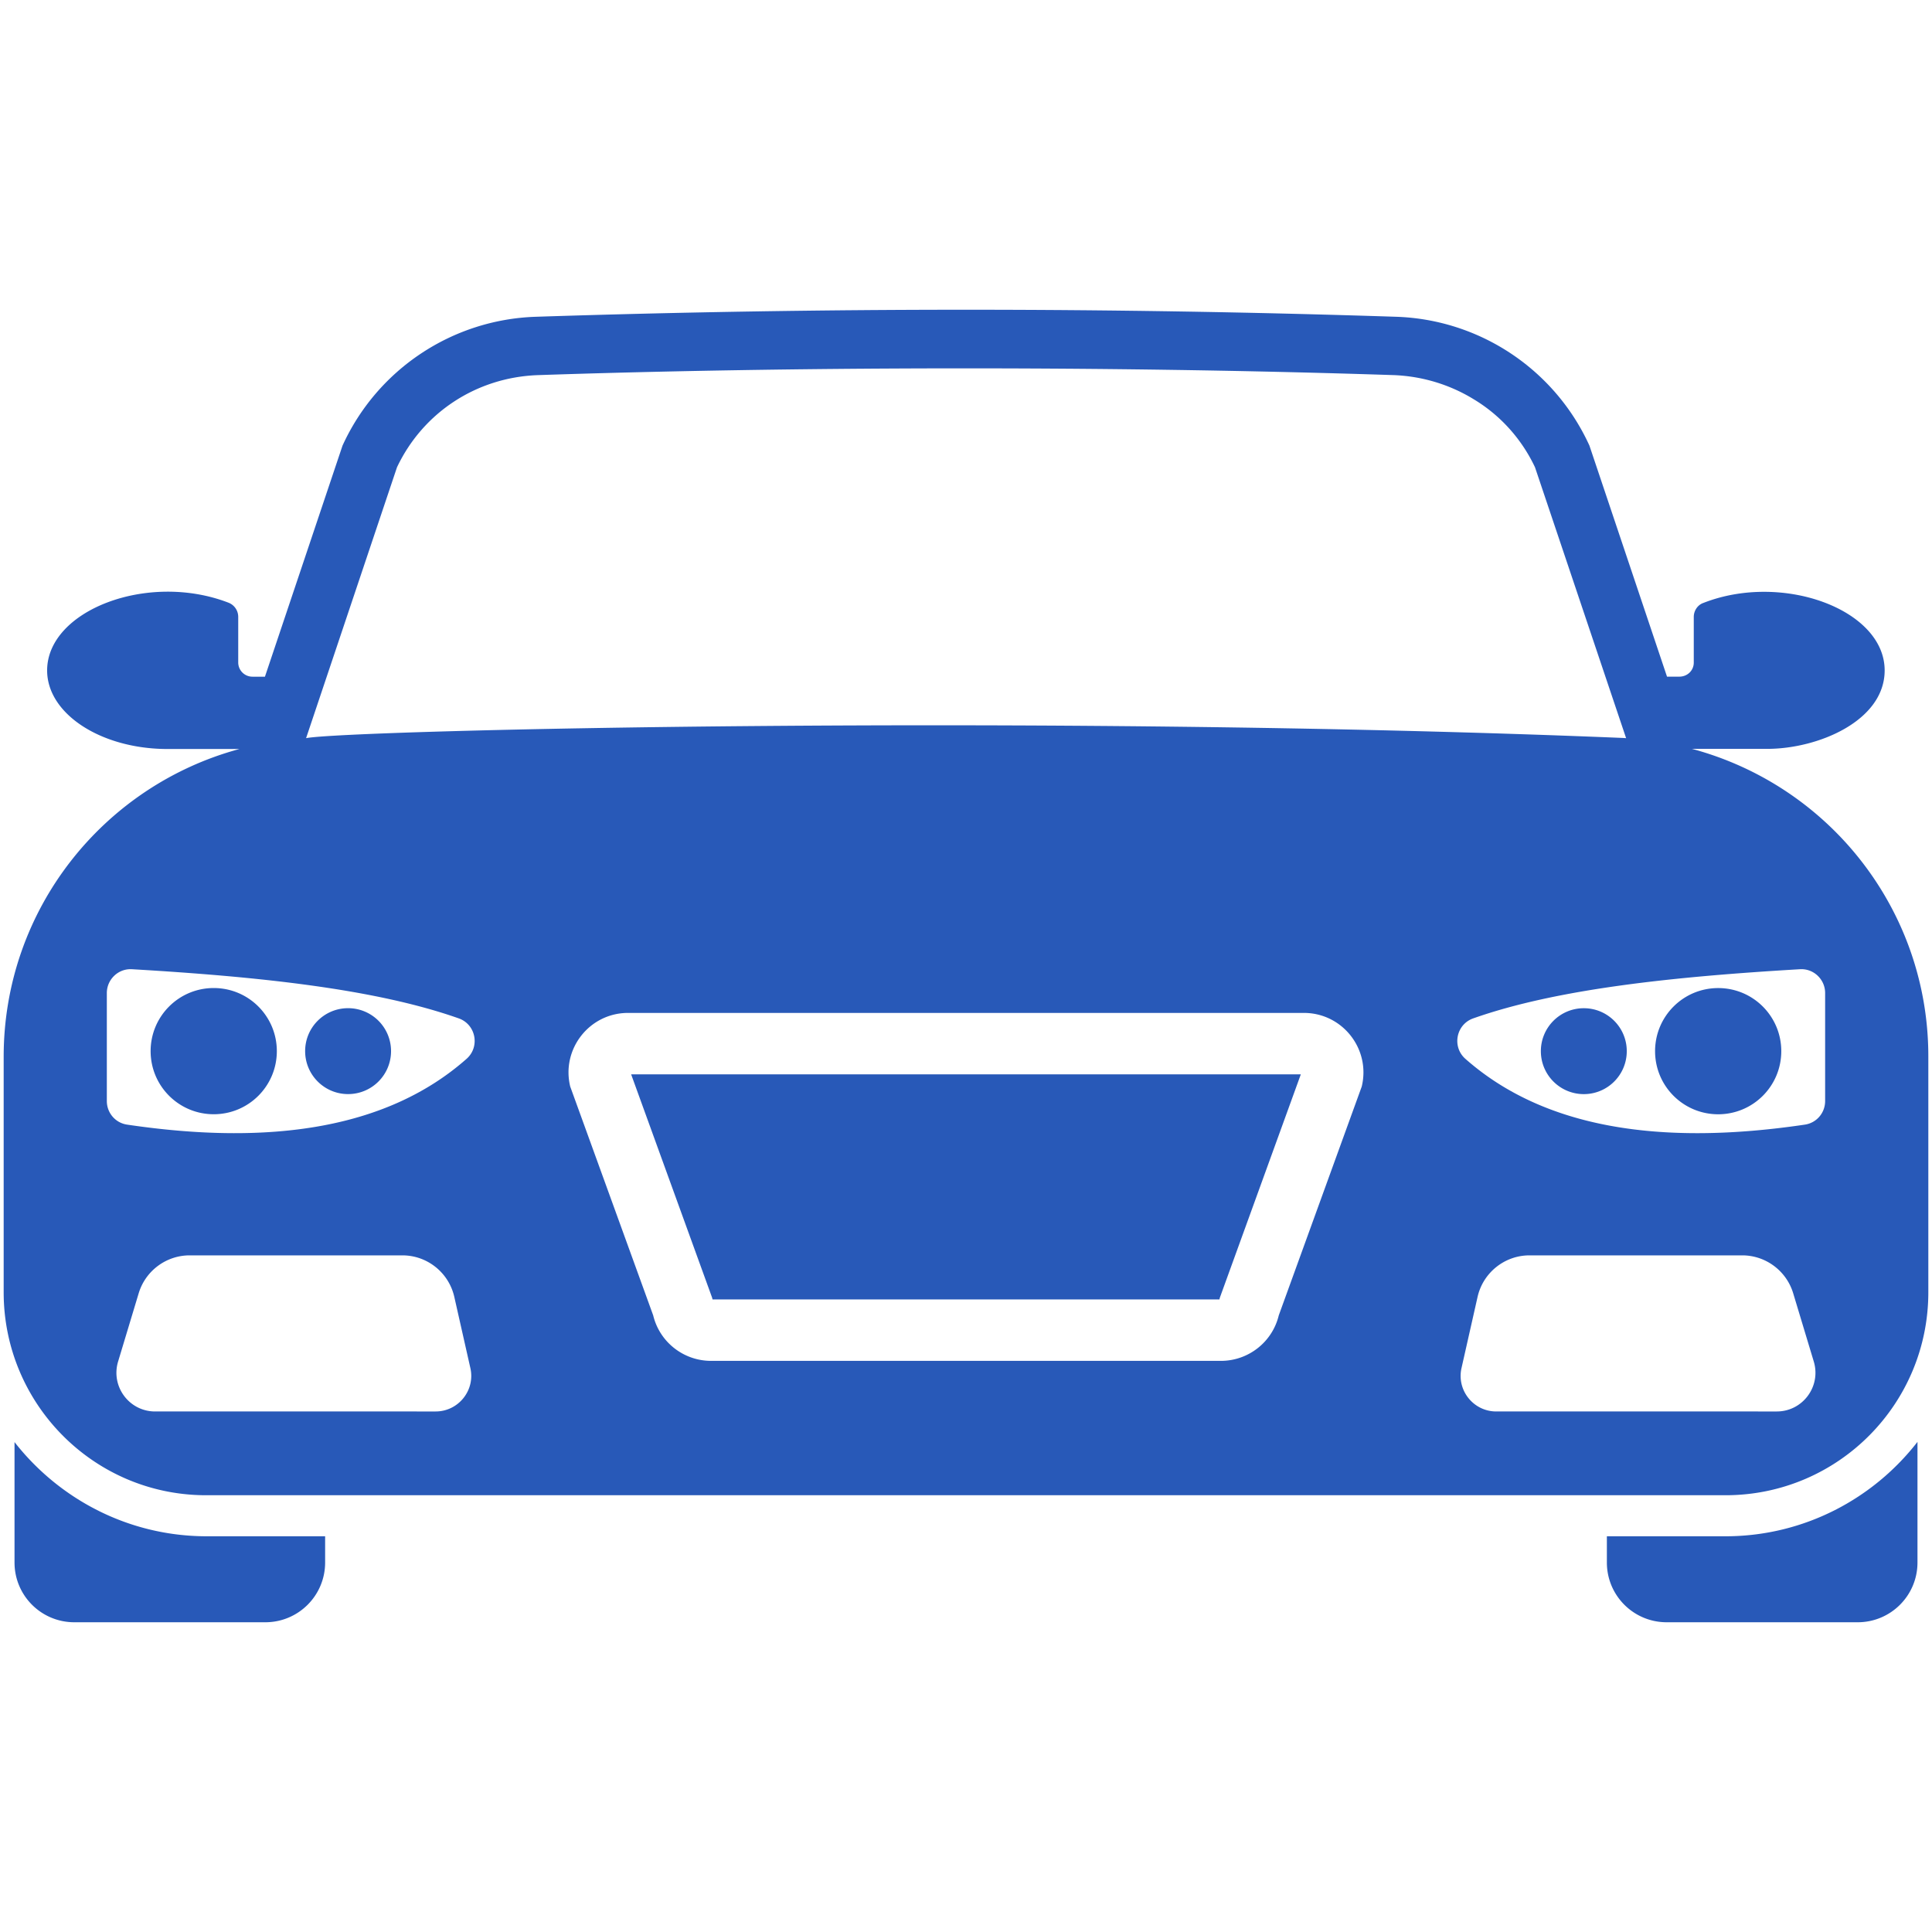
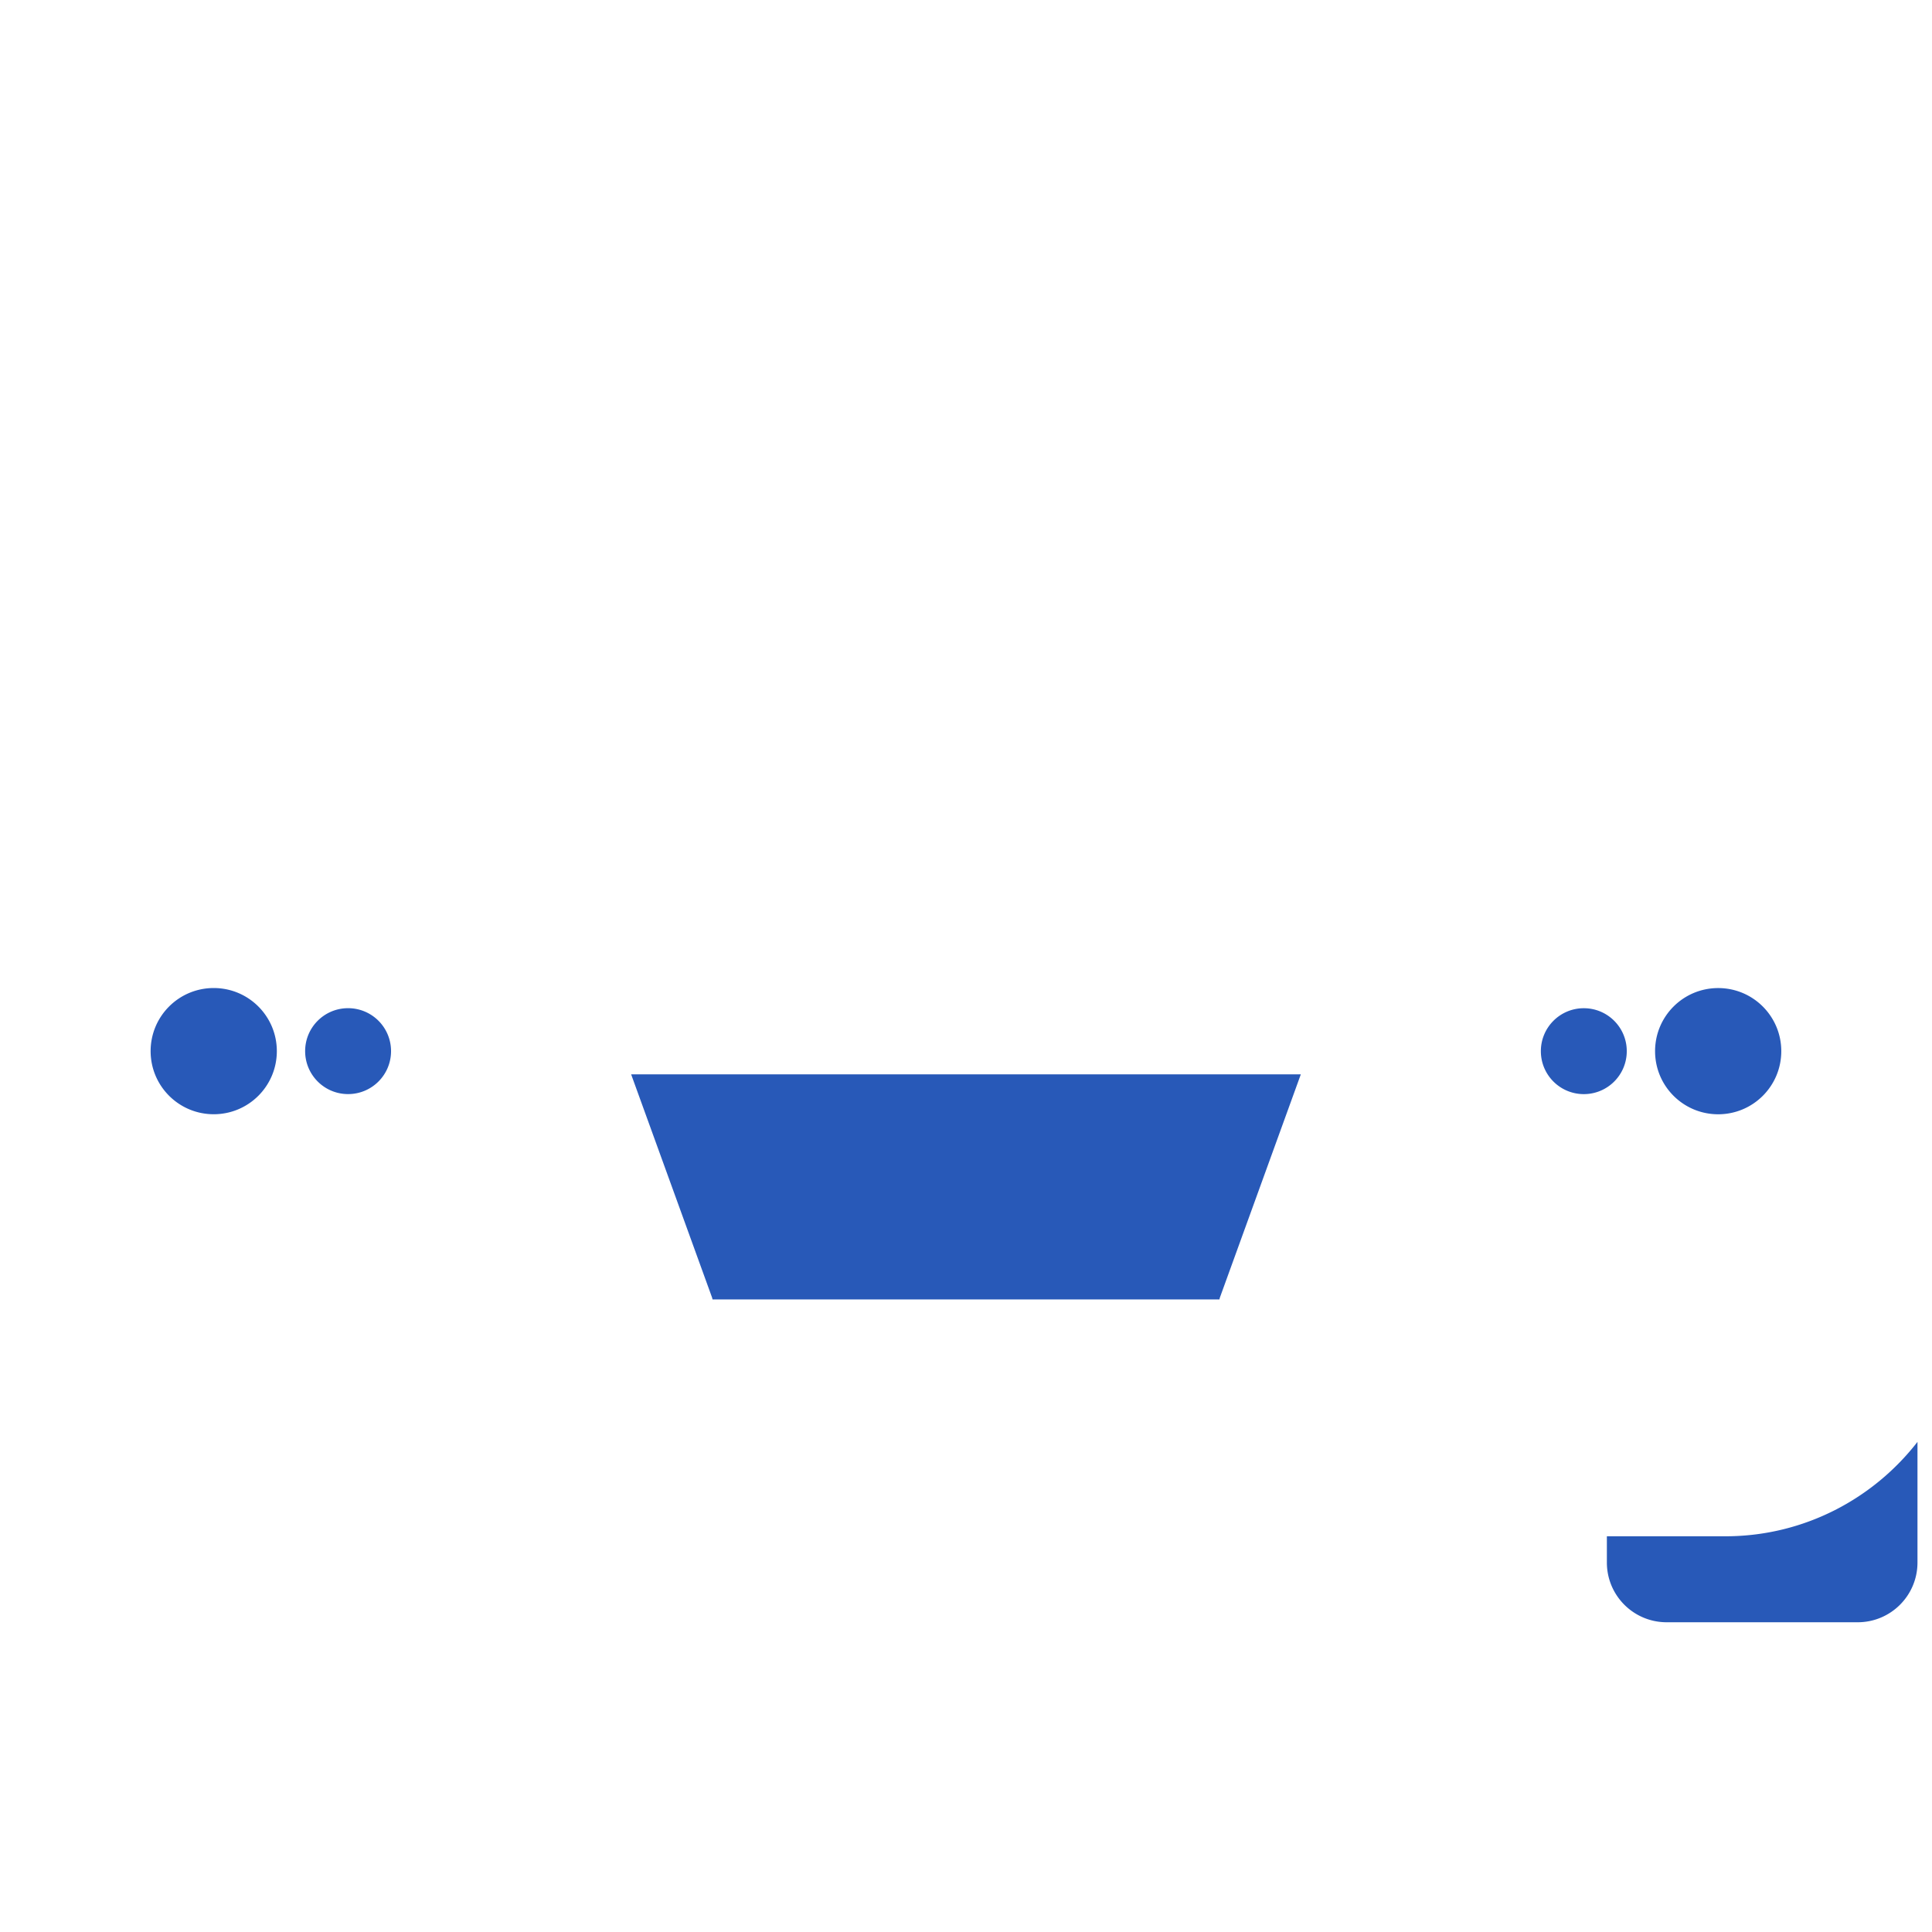
<svg xmlns="http://www.w3.org/2000/svg" width="512" height="512" style="enable-background:new 0 0 512 512" xml:space="preserve">
  <g fill="#2859b8">
-     <path d="M487.529 221.568a84.701 84.701 0 0 0-39.13-23.11h19.917c13.567 0 31.138-7.459 31.138-20.793 0-16.156-27.092-26.08-48.002-17.897-1.551.518-2.586 2.069-2.586 3.724v12.103c0 2.069-1.654 3.724-3.826 3.724h-3.265L421.22 118.1c-9.195-20.191-29.053-33.419-51.21-34.152a3485.595 3485.595 0 0 0-228.031 0c-22.157.733-42.015 13.96-51.211 34.152l-20.557 61.23h-3.309a3.77 3.77 0 0 1-3.77-3.77v-12.081a4.024 4.024 0 0 0-2.572-3.756c-21.409-8.263-48.07 2.041-48.07 17.951 0 11.365 13.936 20.576 31.222 20.815h19.762C27.312 208.24.973 241.123.973 280.063v62.394c0 29.497 23.698 53.496 53.095 53.794h403.764c29.497-.298 53.195-24.297 53.195-53.794v-62.494c0-22.597-8.9-43.196-23.498-58.395zm-382.32-97.738c6.891-14.542 21.107-23.821 37.277-24.417 64.669-2.19 148.568-2.591 227.028 0 7.651.326 14.867 2.604 21.053 6.403 6.946 4.178 12.643 10.418 16.224 18.015l24.146 71.787c-.271 0-.542-.054-.814-.054-155.014-6.381-338.328-2.084-349.007.054zm10.238 250.223H41.103c-6.877 0-11.793-6.642-9.806-13.232l5.466-18.122c1.804-5.935 7.296-10.015 13.493-10.015h56.379c6.59 0 12.291 4.576 13.755 10.983l4.262 18.88c1.334 5.884-3.165 11.506-9.205 11.506zm8.188-93.44c-20.668 18.238-51.337 23.16-89.99 17.418-3.092-.473-5.333-3.124-5.333-6.247v-28.619c0-3.628 3.061-6.532 6.658-6.311 33.352 1.957 64.369 5.175 86.614 13.032 4.543 1.609 5.679 7.54 2.051 10.727zm237.243 7.321-21.993 60.655c-1.704 7.068-8.046 12.054-15.335 12.054H188.438c-7.288 0-13.63-4.986-15.334-12.054l-21.993-60.655c-2.398-9.939 5.111-19.5 15.334-19.5h179.097c10.223 0 17.734 9.561 15.336 19.5zm109.986 86.119H396.52c-6.04 0-10.538-5.622-9.204-11.506l4.262-18.88c1.464-6.407 7.165-10.983 13.755-10.983h56.379c6.197 0 11.689 4.079 13.493 10.015l5.466 18.122c1.986 6.59-2.93 13.232-9.807 13.232zm12.814-82.269c0 3.124-2.241 5.774-5.333 6.247-38.653 5.743-69.323.82-89.99-17.418-3.628-3.187-2.492-9.118 2.051-10.728 22.245-7.857 53.262-11.075 86.614-13.032 3.597-.221 6.658 2.682 6.658 6.311zM3.849 382.166v31.905c0 8.79 7.108 15.844 15.844 15.844h50.626c8.736 0 15.844-7.054 15.844-15.844v-6.946H54.095c-20.402-.216-38.525-9.983-50.246-24.959z" data-original="#000000" />
    <path d="M457.959 407.126h-32.122v6.946c0 8.79 7.108 15.844 15.844 15.844h50.626c8.736 0 15.844-7.054 15.844-15.844v-31.96c-11.666 15.03-29.844 24.797-50.192 25.014zm-269.245-63.234.117.471h134.328l.116-.471 21.455-59.178H167.259zm266.621-82.044c-9.245 0-16.723 7.478-16.723 16.723s7.478 16.723 16.723 16.723c9.246 0 16.723-7.478 16.723-16.723.001-9.245-7.477-16.723-16.723-16.723zm-35.608 5.341c-6.292 0-11.382 5.09-11.382 11.382s5.09 11.382 11.382 11.382c6.293 0 11.382-5.09 11.382-11.382s-5.089-11.382-11.382-11.382zm-363.087-5.35c-9.245 0-16.723 7.478-16.723 16.723s7.478 16.723 16.723 16.723c9.246 0 16.723-7.478 16.723-16.723s-7.477-16.723-16.723-16.723zm35.608 5.341c-6.292 0-11.382 5.09-11.382 11.382s5.09 11.382 11.382 11.382c6.293 0 11.382-5.09 11.382-11.382a11.373 11.373 0 0 0-11.382-11.382z" data-original="#000000" />
  </g>
</svg>